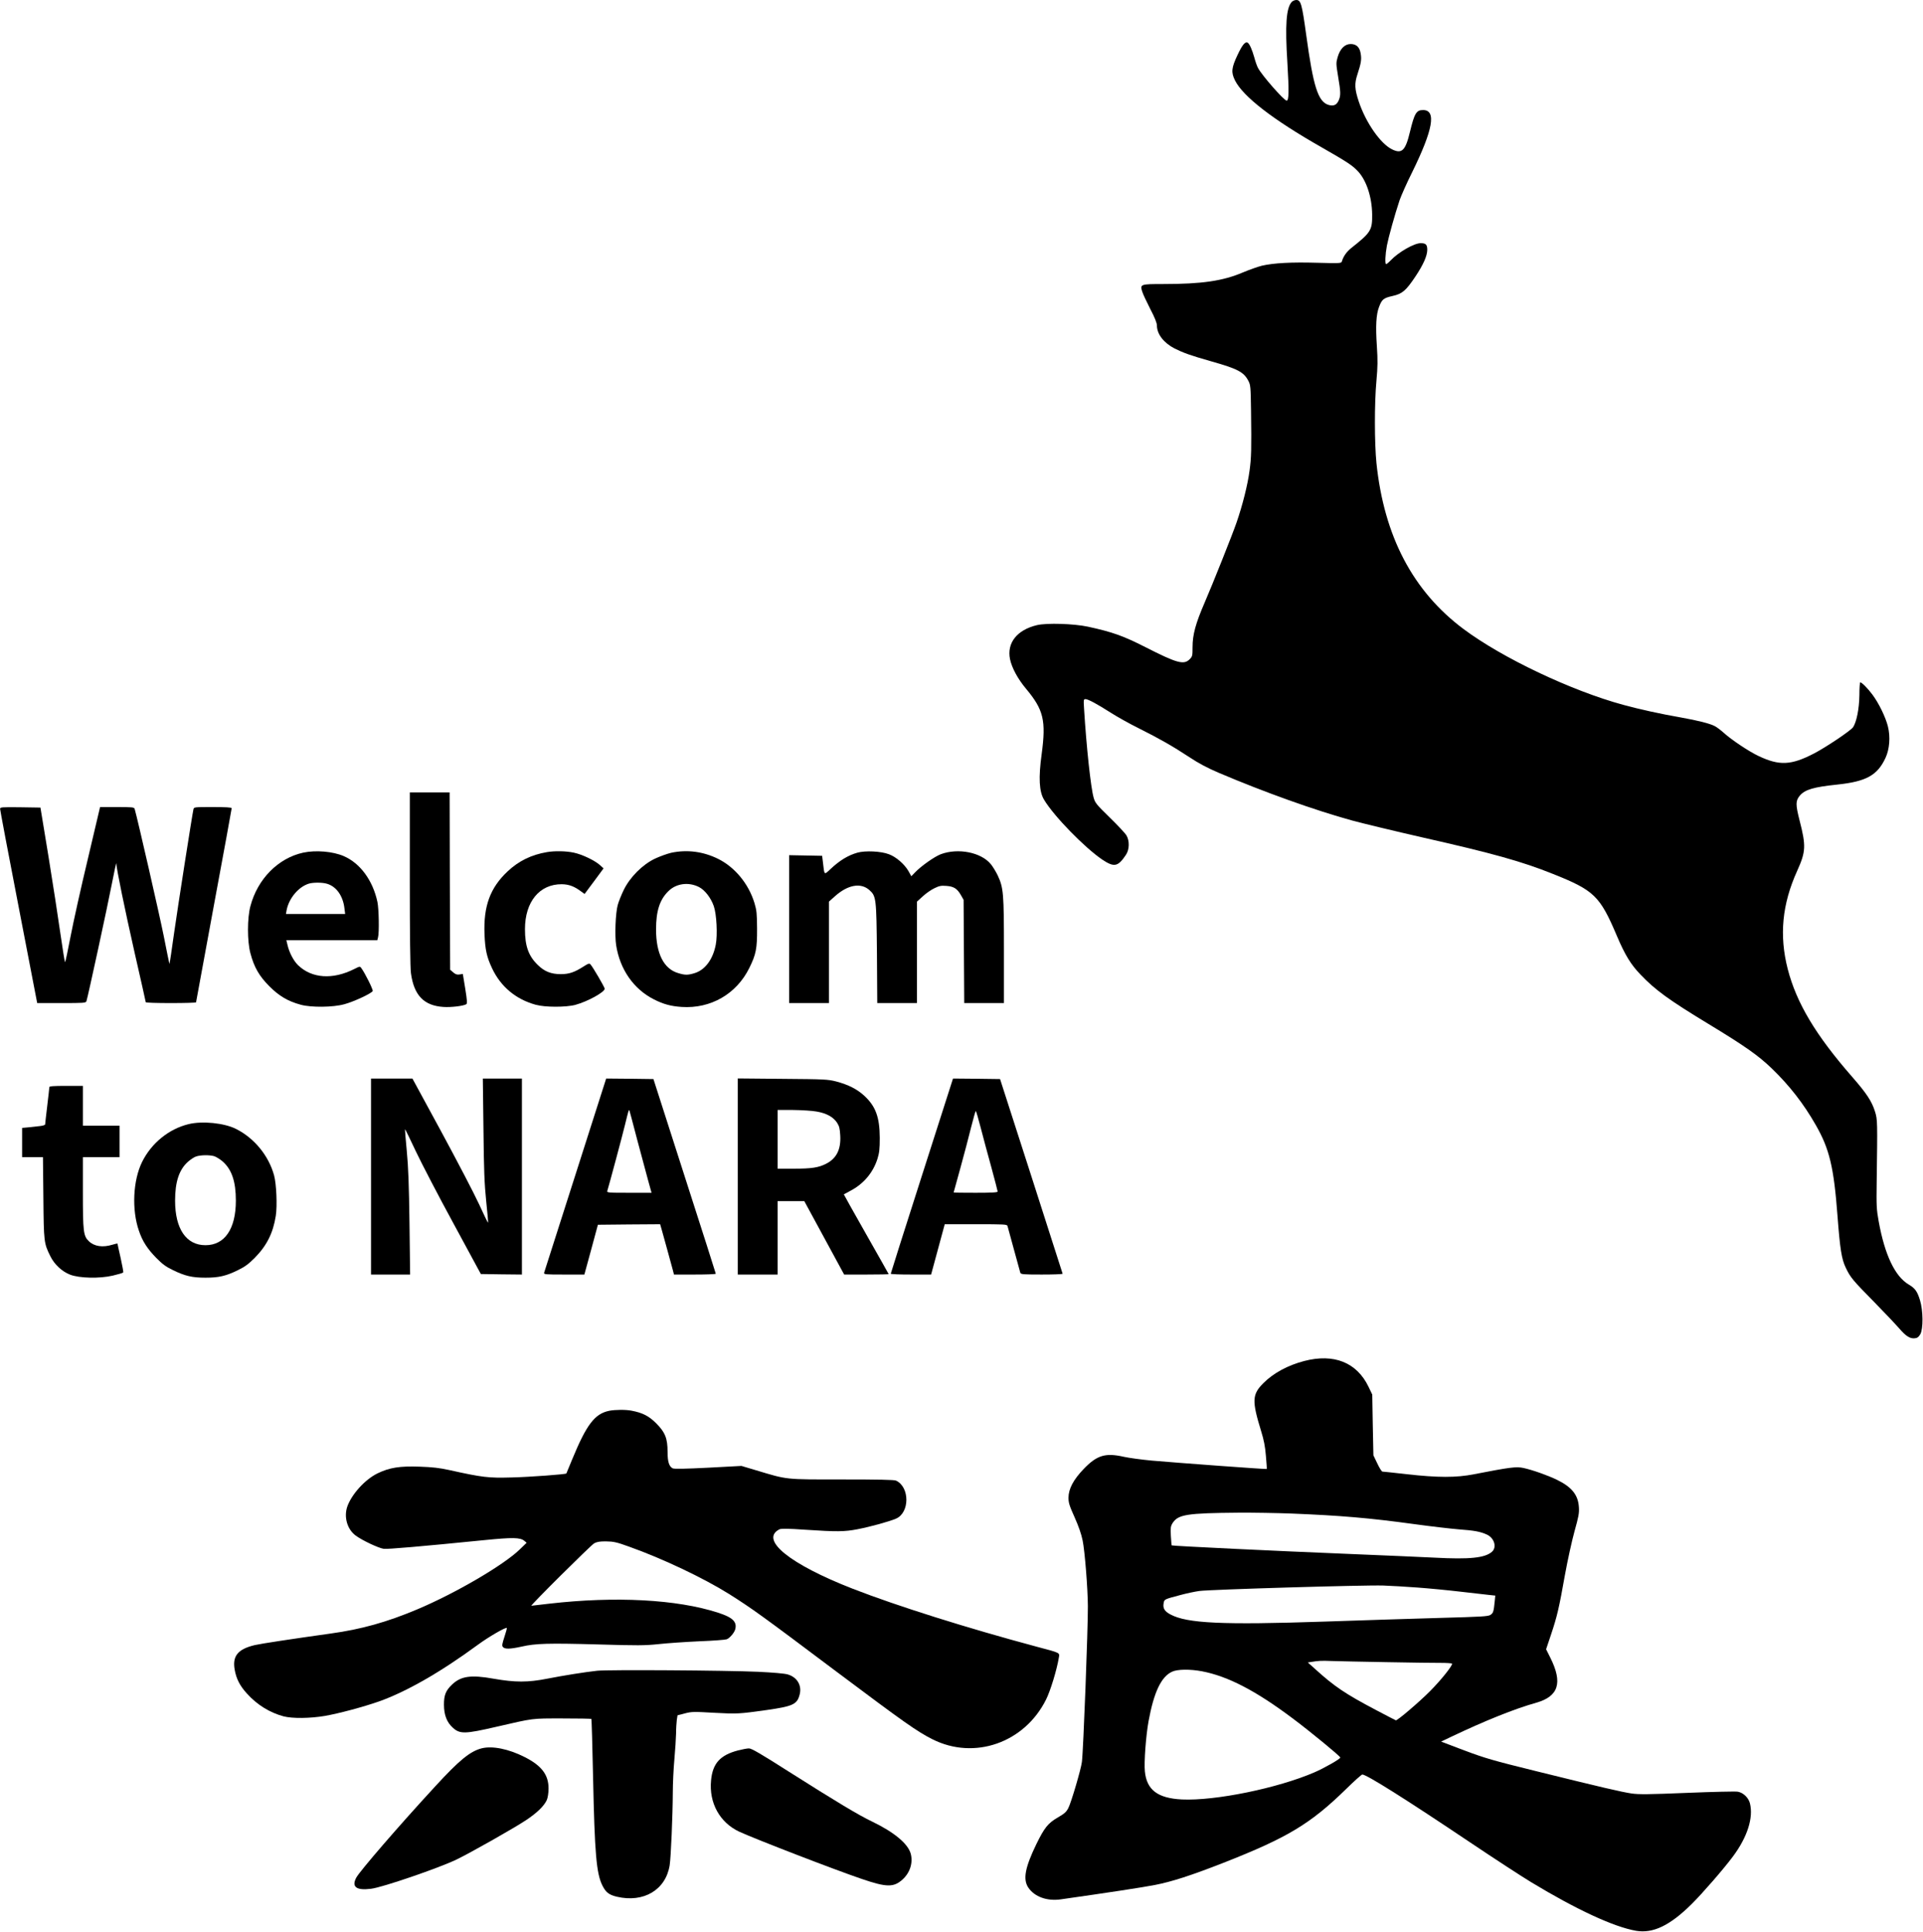
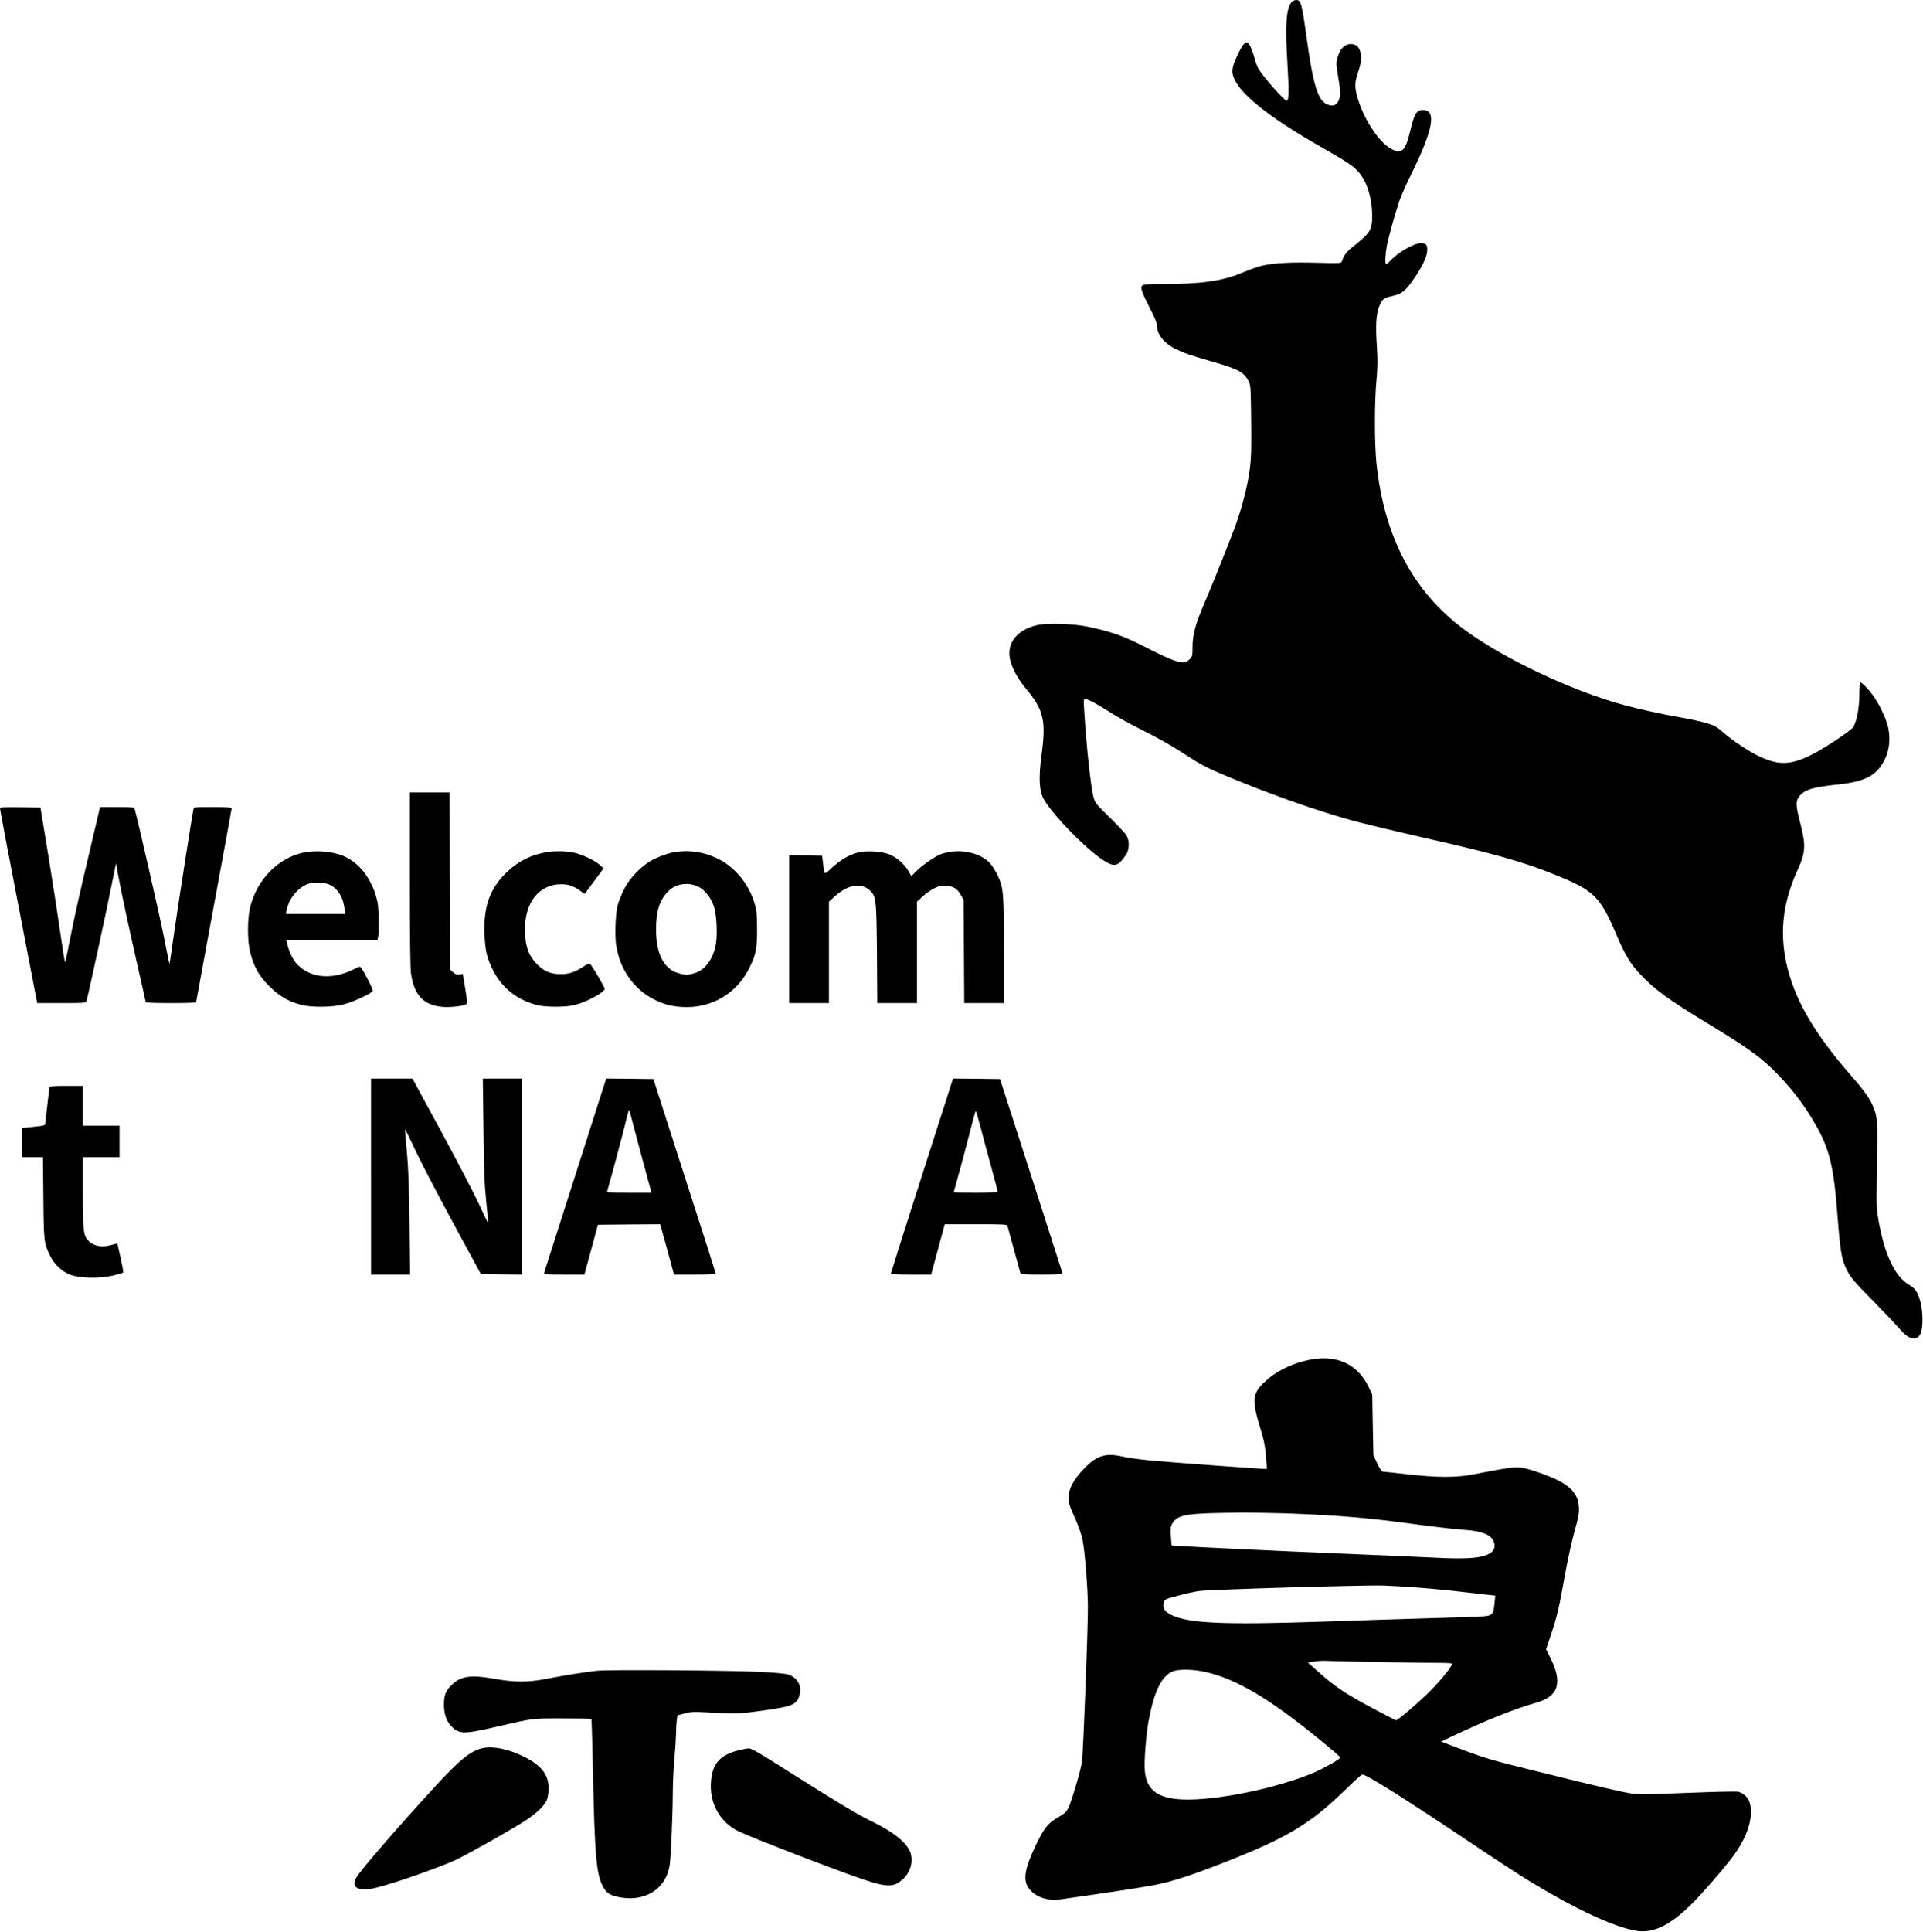
<svg xmlns="http://www.w3.org/2000/svg" version="1.0" width="1834.43" height="1842.246" viewBox="0 0 1835 1843" preserveAspectRatio="xMidYMid meet">
  <g transform="translate(0,1843) scale(0.1,-0.1)" fill="#000000" stroke="none">
    <path d="M12326 18411 c-52 -58 -64 -217 -41 -581 16 -269 15 -360 -7 -360 -25 0 -238 243 -274 313 -9 16 -25 62 -35 100 -21 74 -45 128 -62 139 -24 15 -52 -19 -98 -117 -58 -123 -62 -165 -24 -242 77 -154 360 -373 824 -637 252 -144 298 -175 351 -232 80 -87 132 -245 134 -409 2 -150 -12 -173 -194 -317 -50 -40 -79 -80 -95 -132 -5 -18 -15 -19 -238 -13 -242 7 -412 -2 -525 -28 -36 -9 -117 -37 -181 -64 -192 -82 -393 -111 -761 -111 -216 0 -222 -2 -201 -70 6 -22 41 -96 76 -165 46 -88 65 -136 65 -162 1 -82 66 -165 169 -218 85 -42 148 -65 345 -121 257 -73 314 -102 359 -188 20 -38 22 -58 25 -281 5 -372 3 -451 -14 -575 -18 -136 -67 -330 -124 -495 -40 -116 -229 -590 -305 -765 -86 -199 -115 -305 -115 -425 0 -82 -1 -88 -29 -116 -55 -54 -121 -36 -421 117 -213 108 -314 144 -548 195 -137 29 -391 37 -486 15 -191 -45 -290 -170 -258 -325 18 -84 73 -186 152 -281 169 -202 193 -304 150 -625 -31 -225 -24 -358 23 -435 93 -156 386 -456 555 -571 114 -76 150 -69 226 45 34 50 36 134 5 186 -11 19 -83 96 -159 170 -127 124 -140 140 -154 190 -27 94 -69 484 -91 843 -6 91 -5 97 13 97 25 0 112 -47 242 -130 58 -37 177 -104 266 -148 200 -100 324 -171 484 -276 87 -58 172 -103 280 -149 435 -185 915 -357 1276 -456 100 -27 402 -100 670 -161 672 -152 944 -228 1244 -348 394 -157 448 -210 610 -592 77 -181 133 -273 225 -368 141 -148 272 -243 650 -472 343 -208 472 -298 602 -423 169 -163 304 -336 421 -541 130 -227 172 -400 207 -866 24 -316 39 -413 79 -495 44 -93 66 -119 274 -330 97 -99 203 -211 235 -248 65 -75 103 -100 150 -95 23 2 36 12 52 38 29 51 28 226 -3 326 -26 84 -47 113 -106 148 -132 77 -230 283 -288 604 -21 115 -22 151 -19 372 8 580 8 599 -16 675 -31 99 -80 173 -217 330 -349 399 -532 705 -616 1030 -82 320 -54 618 90 936 83 184 86 238 23 482 -39 153 -38 187 2 236 50 58 130 82 360 106 274 29 381 88 458 254 39 83 48 201 23 301 -22 88 -86 220 -147 302 -47 63 -102 118 -117 118 -4 0 -8 -55 -8 -123 -2 -132 -28 -260 -62 -307 -26 -34 -255 -188 -370 -248 -220 -114 -331 -119 -530 -25 -90 42 -258 154 -332 221 -30 27 -69 56 -87 65 -46 24 -160 53 -323 82 -190 33 -395 78 -552 121 -492 134 -1153 447 -1521 722 -484 361 -759 885 -832 1584 -19 190 -20 572 0 786 12 134 13 194 4 330 -13 192 -7 302 21 374 27 72 43 85 128 104 94 21 128 50 219 186 76 114 112 196 113 254 0 50 -13 64 -63 64 -62 0 -211 -85 -286 -164 -19 -20 -39 -36 -43 -36 -13 0 -9 91 7 178 16 81 74 291 121 432 14 41 67 161 119 265 200 407 234 595 105 595 -64 0 -82 -30 -125 -207 -43 -180 -77 -214 -171 -168 -111 54 -251 256 -318 457 -39 118 -42 170 -12 260 34 104 40 140 31 194 -9 63 -41 94 -96 94 -56 0 -101 -45 -124 -124 -16 -56 -16 -64 4 -185 25 -149 26 -180 7 -226 -20 -47 -49 -60 -98 -46 -100 30 -146 175 -213 666 -41 297 -51 335 -95 335 -15 0 -35 -9 -44 -19z" />
    <path d="M3910 10046 c0 -534 4 -852 11 -902 29 -211 124 -309 310 -321 72 -5 190 9 218 26 10 7 8 37 -10 149 l-23 140 -31 -5 c-24 -4 -39 1 -61 20 l-29 25 -3 846 -2 846 -190 0 -190 0 0 -824z" />
    <path d="M0 10713 c0 -10 79 -431 177 -935 l177 -918 232 0 c213 0 233 1 238 18 16 50 204 919 241 1112 24 124 44 215 44 203 2 -54 80 -433 176 -858 58 -253 105 -463 105 -467 0 -5 108 -8 240 -8 132 0 240 3 240 7 0 3 77 419 170 924 94 505 170 922 170 928 0 8 -59 11 -180 11 -178 0 -180 0 -185 -22 -12 -52 -147 -916 -185 -1183 -22 -159 -42 -290 -43 -292 -2 -1 -26 118 -55 265 -41 205 -249 1114 -278 1215 -5 15 -22 17 -168 17 l-162 0 -116 -492 c-65 -271 -139 -604 -165 -740 -26 -136 -50 -248 -53 -248 -3 0 -23 121 -44 269 -21 148 -72 480 -114 738 l-77 468 -193 3 c-178 2 -192 1 -192 -15z" />
    <path d="M2892 10295 c-238 -52 -435 -251 -503 -510 -31 -114 -31 -336 0 -450 35 -133 84 -218 181 -315 93 -93 177 -143 300 -176 98 -27 309 -25 415 5 91 24 263 105 271 126 5 13 -74 172 -109 219 -13 18 -15 17 -67 -9 -206 -104 -406 -90 -537 37 -43 42 -85 123 -101 196 l-10 42 434 0 434 0 7 28 c12 43 8 271 -6 337 -44 205 -164 369 -321 437 -104 45 -267 59 -388 33z m229 -297 c88 -26 151 -115 165 -232 l7 -56 -283 0 -282 0 6 35 c22 115 114 225 214 255 41 12 130 12 173 -2z" />
    <path d="M5218 10300 c-148 -25 -268 -84 -373 -182 -168 -157 -233 -333 -222 -602 6 -146 21 -216 72 -324 83 -176 227 -296 416 -348 89 -25 290 -25 379 -1 118 32 279 121 280 154 0 13 -114 209 -136 232 -11 12 -20 9 -61 -17 -92 -59 -142 -76 -223 -76 -91 0 -155 25 -218 87 -89 86 -123 180 -123 342 0 261 138 430 351 429 68 -1 120 -20 186 -70 l32 -23 91 122 90 122 -34 31 c-52 46 -170 102 -250 119 -75 16 -181 18 -257 5z" />
    <path d="M6405 10294 c-38 -9 -108 -34 -155 -56 -120 -57 -239 -177 -298 -298 -23 -47 -49 -112 -58 -145 -21 -79 -29 -290 -15 -382 36 -232 167 -420 361 -518 91 -46 161 -65 265 -72 277 -18 523 124 645 372 64 129 75 185 74 375 -1 145 -4 175 -25 245 -56 184 -188 343 -349 422 -141 69 -293 89 -445 57z m265 -327 c56 -29 113 -102 141 -182 27 -77 37 -275 19 -367 -27 -142 -103 -243 -204 -273 -63 -19 -90 -19 -155 1 -137 40 -211 186 -211 416 0 175 34 283 116 364 75 76 194 92 294 41z" />
    <path d="M8182 10295 c-89 -25 -170 -74 -259 -158 -60 -56 -56 -59 -70 63 l-8 65 -158 3 -157 3 0 -706 0 -705 190 0 190 0 0 484 0 484 57 51 c123 110 246 132 328 60 66 -59 68 -76 73 -606 l3 -473 190 0 189 0 0 484 0 484 55 50 c30 28 80 63 110 77 46 23 65 27 115 23 72 -5 104 -26 140 -89 l25 -44 3 -492 3 -493 189 0 190 0 0 499 c0 551 -4 600 -60 720 -17 35 -46 83 -65 106 -92 113 -312 157 -478 95 -60 -23 -187 -112 -246 -174 l-35 -36 -27 49 c-38 66 -118 136 -187 161 -75 29 -225 36 -300 15z" />
    <path d="M3540 7205 l0 -935 186 0 187 0 -6 488 c-5 367 -11 538 -26 692 -11 113 -18 206 -17 207 2 2 48 -93 103 -210 55 -116 217 -428 361 -692 l260 -480 196 -3 196 -2 0 935 0 935 -186 0 -187 0 6 -482 c4 -390 9 -522 26 -687 12 -112 20 -205 18 -207 -2 -2 -41 78 -87 179 -46 100 -208 410 -359 689 l-276 508 -197 0 -198 0 0 -935z" />
    <path d="M5491 7223 c-162 -505 -296 -926 -299 -935 -4 -17 10 -18 190 -18 l194 0 65 238 64 237 297 3 297 2 15 -52 c16 -55 86 -312 106 -385 l11 -43 199 0 c110 0 200 3 200 8 0 4 -134 423 -298 932 l-297 925 -225 3 -226 2 -293 -917z m588 337 c39 -146 86 -320 104 -387 l34 -123 -214 0 c-205 0 -214 1 -208 19 19 61 146 535 169 631 32 132 37 149 42 135 2 -5 35 -129 73 -275z" />
-     <path d="M7040 7206 l0 -936 190 0 190 0 0 350 0 350 128 0 127 0 190 -350 190 -350 213 0 c116 0 212 2 212 4 0 2 -97 173 -215 381 -118 208 -214 379 -213 380 2 1 30 16 63 34 126 66 216 173 258 305 18 58 22 94 22 201 -1 196 -39 300 -147 400 -68 63 -152 106 -269 137 -79 20 -110 22 -511 25 l-428 4 0 -935z m753 619 c94 -16 158 -52 194 -106 22 -34 27 -55 31 -125 7 -132 -37 -218 -137 -268 -71 -36 -138 -46 -306 -46 l-155 0 0 280 0 280 148 0 c81 -1 182 -7 225 -15z" />
    <path d="M8797 7213 c-164 -511 -297 -931 -297 -935 0 -5 87 -8 193 -8 l192 0 65 240 65 240 297 0 c274 0 297 -1 302 -17 3 -10 30 -110 61 -223 31 -113 58 -213 61 -222 5 -16 24 -18 205 -18 109 0 199 3 199 8 -1 4 -135 423 -299 932 l-298 925 -225 3 -224 2 -297 -927z m562 455 c23 -90 69 -260 102 -379 32 -119 59 -221 59 -227 0 -9 -57 -12 -210 -12 -115 0 -210 1 -210 3 0 1 29 106 64 232 35 127 81 301 102 387 22 87 42 158 45 158 4 0 25 -73 48 -162z" />
    <path d="M470 8058 c0 -7 -9 -87 -20 -178 -11 -91 -20 -170 -20 -177 0 -7 -23 -14 -55 -17 -30 -3 -80 -9 -110 -12 l-55 -5 0 -140 0 -139 99 0 100 0 4 -387 c4 -424 5 -434 67 -559 38 -77 110 -145 188 -175 87 -34 281 -39 408 -9 51 12 96 25 99 30 3 4 -9 67 -25 140 -17 73 -30 134 -30 136 0 1 -21 -3 -47 -11 -94 -29 -174 -17 -226 33 -52 49 -57 92 -57 464 l0 338 175 0 175 0 0 150 0 150 -175 0 -175 0 0 190 0 190 -160 0 c-121 0 -160 -3 -160 -12z" />
-     <path d="M1799 7705 c-189 -46 -355 -181 -444 -361 -87 -176 -100 -456 -30 -657 34 -100 80 -171 165 -258 59 -60 93 -85 160 -117 115 -56 183 -72 310 -72 127 0 196 16 310 72 66 32 101 58 160 117 115 117 175 236 201 401 15 94 6 304 -16 385 -51 188 -188 356 -363 444 -113 57 -321 78 -453 46z m242 -305 c20 -6 57 -29 83 -51 87 -77 126 -192 126 -374 0 -269 -106 -425 -290 -425 -184 0 -290 156 -290 425 0 181 39 297 124 372 25 22 60 45 78 50 43 14 124 15 169 3z" />
    <path d="M12445 5445 c-156 -41 -292 -114 -389 -211 -108 -108 -111 -167 -21 -460 25 -80 38 -145 45 -234 6 -67 10 -124 8 -125 -4 -4 -846 58 -1098 80 -96 9 -215 25 -265 36 -177 40 -257 16 -384 -116 -98 -102 -144 -189 -145 -273 0 -49 8 -76 58 -187 38 -85 65 -162 77 -222 21 -102 49 -457 50 -628 1 -215 -43 -1379 -57 -1485 -8 -68 -102 -387 -129 -439 -19 -38 -37 -54 -101 -91 -94 -55 -127 -96 -205 -255 -107 -221 -129 -334 -77 -413 59 -88 178 -132 311 -113 437 62 786 115 897 137 161 31 344 90 656 212 611 240 829 371 1170 704 77 76 147 138 154 138 41 0 417 -237 1025 -645 231 -155 495 -327 586 -382 433 -262 789 -427 1002 -464 162 -27 323 50 530 255 104 103 308 338 394 454 138 185 197 370 162 508 -14 53 -62 100 -115 110 -20 4 -238 -1 -483 -11 -366 -15 -462 -16 -531 -6 -99 15 -284 58 -915 214 -410 101 -484 123 -682 197 l-221 84 90 43 c330 157 609 269 818 328 213 60 254 190 135 428 l-41 82 47 140 c58 173 77 254 133 570 25 138 66 324 91 415 39 139 46 175 42 230 -7 117 -67 192 -208 261 -88 43 -235 95 -323 114 -68 14 -124 7 -469 -60 -171 -34 -347 -33 -642 0 -121 14 -226 25 -233 25 -7 0 -29 35 -49 78 l-37 77 -6 290 -5 290 -36 75 c-112 232 -331 319 -614 245z m-125 -1455 c470 -19 745 -42 1175 -101 160 -22 351 -44 425 -50 149 -11 204 -21 267 -49 73 -32 100 -123 49 -166 -67 -58 -213 -73 -547 -55 -118 6 -491 22 -829 36 -647 26 -1672 75 -1679 81 -2 2 -5 43 -8 91 -4 76 -2 92 16 121 53 83 135 96 631 100 140 1 365 -3 500 -8z m1205 -706 c110 -8 297 -26 415 -40 118 -13 241 -27 272 -31 l57 -6 -5 -51 c-10 -101 -14 -116 -41 -133 -22 -15 -85 -18 -482 -29 -251 -7 -746 -23 -1101 -35 -979 -33 -1312 -17 -1471 68 -56 30 -74 59 -65 107 7 39 4 37 166 80 52 14 131 31 175 37 98 14 1581 58 1755 52 69 -2 215 -11 325 -19z m-295 -712 c234 -4 469 -8 522 -7 53 0 100 -3 104 -7 11 -12 -102 -155 -211 -264 -101 -102 -311 -281 -325 -277 -4 1 -90 46 -191 99 -292 154 -396 224 -581 392 l-68 61 33 5 c67 11 95 13 192 9 55 -2 291 -7 525 -11z m-1761 -87 c250 -48 514 -185 871 -453 172 -129 450 -358 450 -370 0 -14 -150 -99 -246 -141 -352 -152 -949 -274 -1267 -259 -230 12 -335 91 -352 268 -9 84 10 341 35 478 51 278 121 426 225 473 51 24 172 25 284 4z" />
-     <path d="M5813 4970 c-138 -28 -216 -130 -354 -465 -29 -71 -54 -131 -55 -133 -4 -8 -350 -34 -524 -38 -221 -6 -274 0 -595 71 -90 20 -161 28 -280 32 -192 7 -290 -9 -403 -64 -119 -58 -246 -198 -288 -315 -35 -100 -2 -218 79 -278 63 -47 223 -122 270 -127 39 -4 347 22 957 83 270 27 343 26 382 -6 l23 -19 -65 -63 c-154 -150 -613 -418 -978 -572 -289 -122 -536 -191 -827 -231 -365 -51 -662 -96 -723 -110 -162 -38 -217 -104 -193 -236 15 -85 49 -153 117 -227 96 -107 218 -182 349 -217 84 -22 253 -20 395 4 132 23 364 85 513 137 263 93 589 279 947 542 102 75 266 170 276 160 2 -2 -8 -41 -23 -85 -22 -68 -25 -84 -14 -97 18 -21 68 -20 177 4 134 31 259 34 730 21 379 -11 446 -11 578 3 82 9 257 21 388 27 132 5 249 14 262 19 29 10 74 64 82 96 18 71 -25 113 -165 158 -392 127 -979 158 -1608 86 -92 -11 -170 -20 -173 -20 -15 -1 571 581 600 596 26 14 55 19 115 18 69 -1 99 -7 220 -51 318 -113 709 -299 952 -451 217 -137 315 -207 1028 -743 643 -482 766 -569 913 -643 400 -201 878 -34 1084 379 42 84 103 284 122 400 8 48 20 43 -214 105 -657 176 -1326 386 -1755 553 -600 234 -888 467 -698 566 17 8 78 8 250 -4 299 -20 372 -19 496 5 124 24 302 73 367 101 132 57 132 302 0 363 -18 8 -167 11 -515 11 -552 0 -516 -4 -819 87 l-141 42 -319 -17 c-216 -11 -324 -13 -337 -6 -35 18 -49 63 -49 158 0 128 -23 186 -109 272 -69 69 -129 100 -235 120 -57 11 -154 10 -213 -1z" />
    <path d="M5698 2490 c-117 -13 -314 -44 -478 -76 -182 -36 -305 -36 -510 0 -217 39 -313 25 -398 -57 -59 -56 -77 -102 -76 -192 0 -97 28 -168 85 -219 67 -61 116 -60 414 9 365 84 333 80 632 80 149 0 274 -2 276 -5 2 -3 10 -252 16 -555 15 -730 32 -921 89 -1034 33 -66 63 -89 138 -107 256 -60 466 65 504 300 12 77 29 475 30 696 0 85 7 227 15 315 8 88 15 198 16 245 0 47 4 105 7 130 l7 45 70 18 c64 17 86 17 277 6 221 -12 240 -11 503 26 251 36 291 54 315 146 24 88 -23 168 -114 194 -32 9 -138 18 -281 25 -316 14 -1430 21 -1537 10z" />
    <path d="M4597 1750 c-111 -28 -215 -113 -447 -366 -344 -373 -717 -805 -751 -868 -47 -89 1 -124 142 -106 108 13 644 197 813 278 133 64 545 297 666 377 104 69 173 136 198 193 9 22 16 66 16 107 1 132 -66 220 -229 302 -152 77 -306 108 -408 83z" />
    <path d="M7043 1730 c-172 -45 -243 -124 -258 -286 -21 -215 83 -403 270 -490 155 -71 905 -361 1170 -451 235 -80 303 -81 387 -5 72 65 102 161 78 248 -27 95 -159 204 -366 304 -129 61 -347 192 -798 478 -267 170 -356 222 -380 221 -17 0 -63 -9 -103 -19z" />
  </g>
</svg>